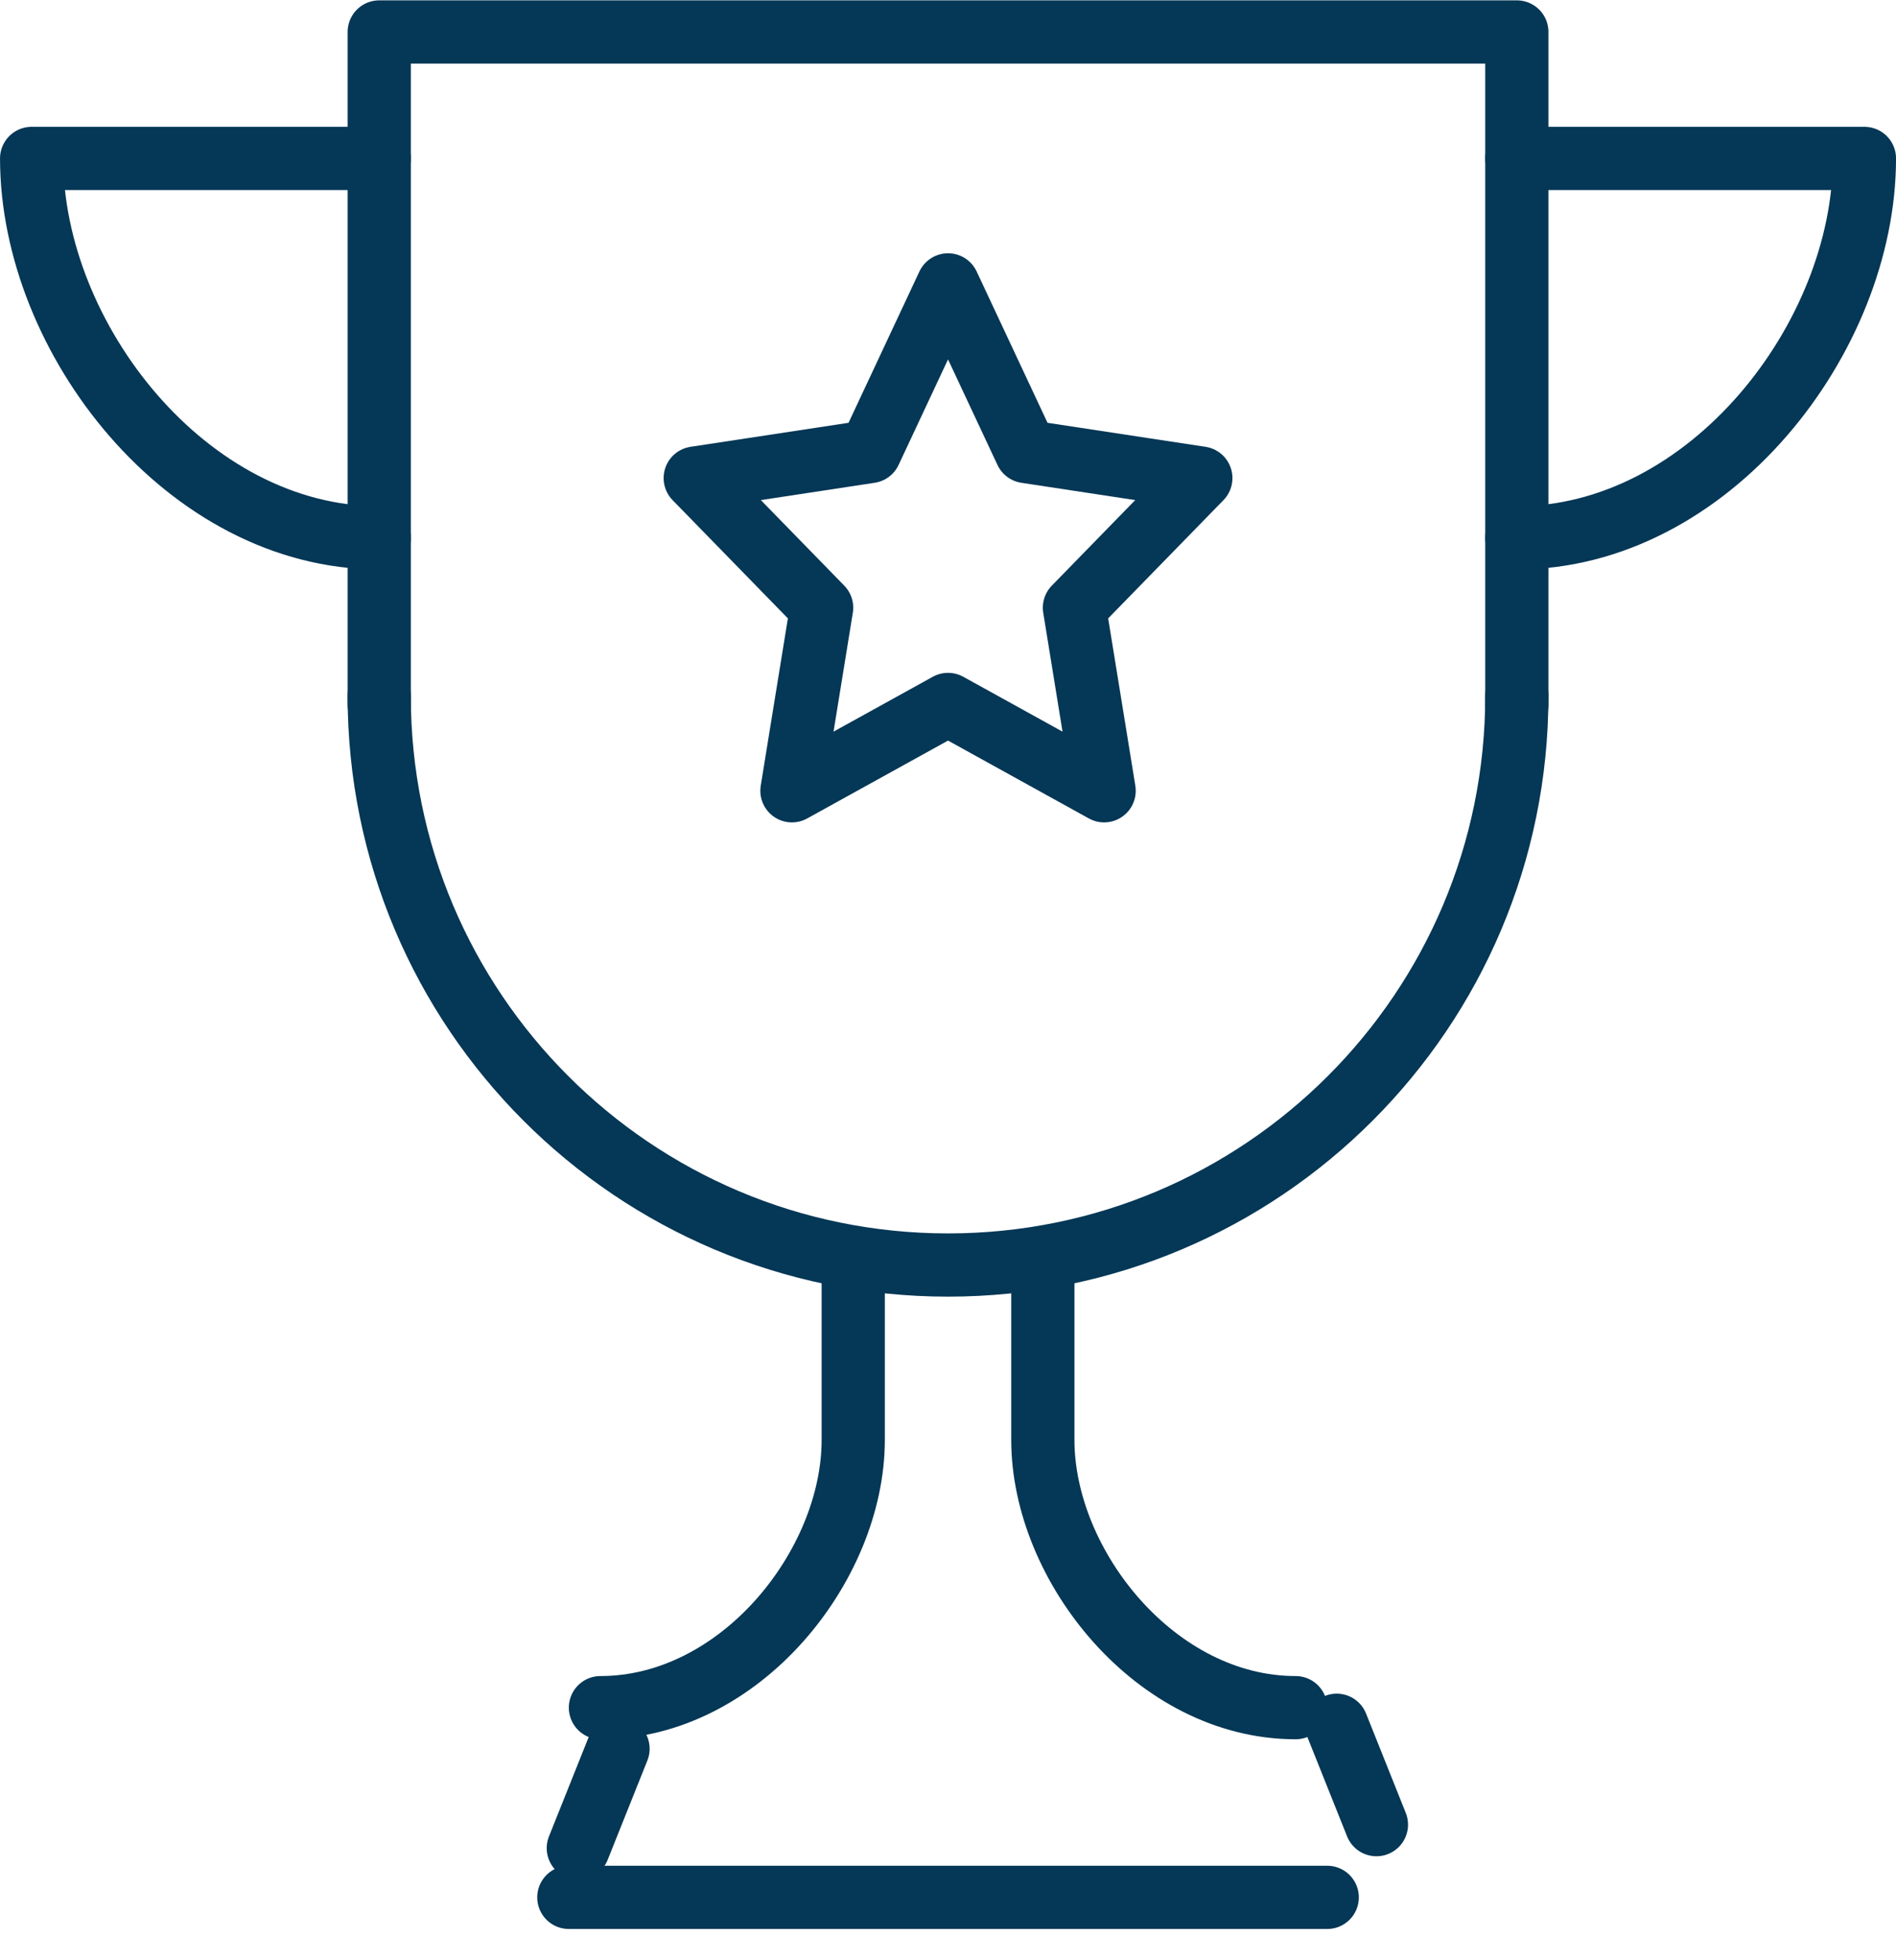
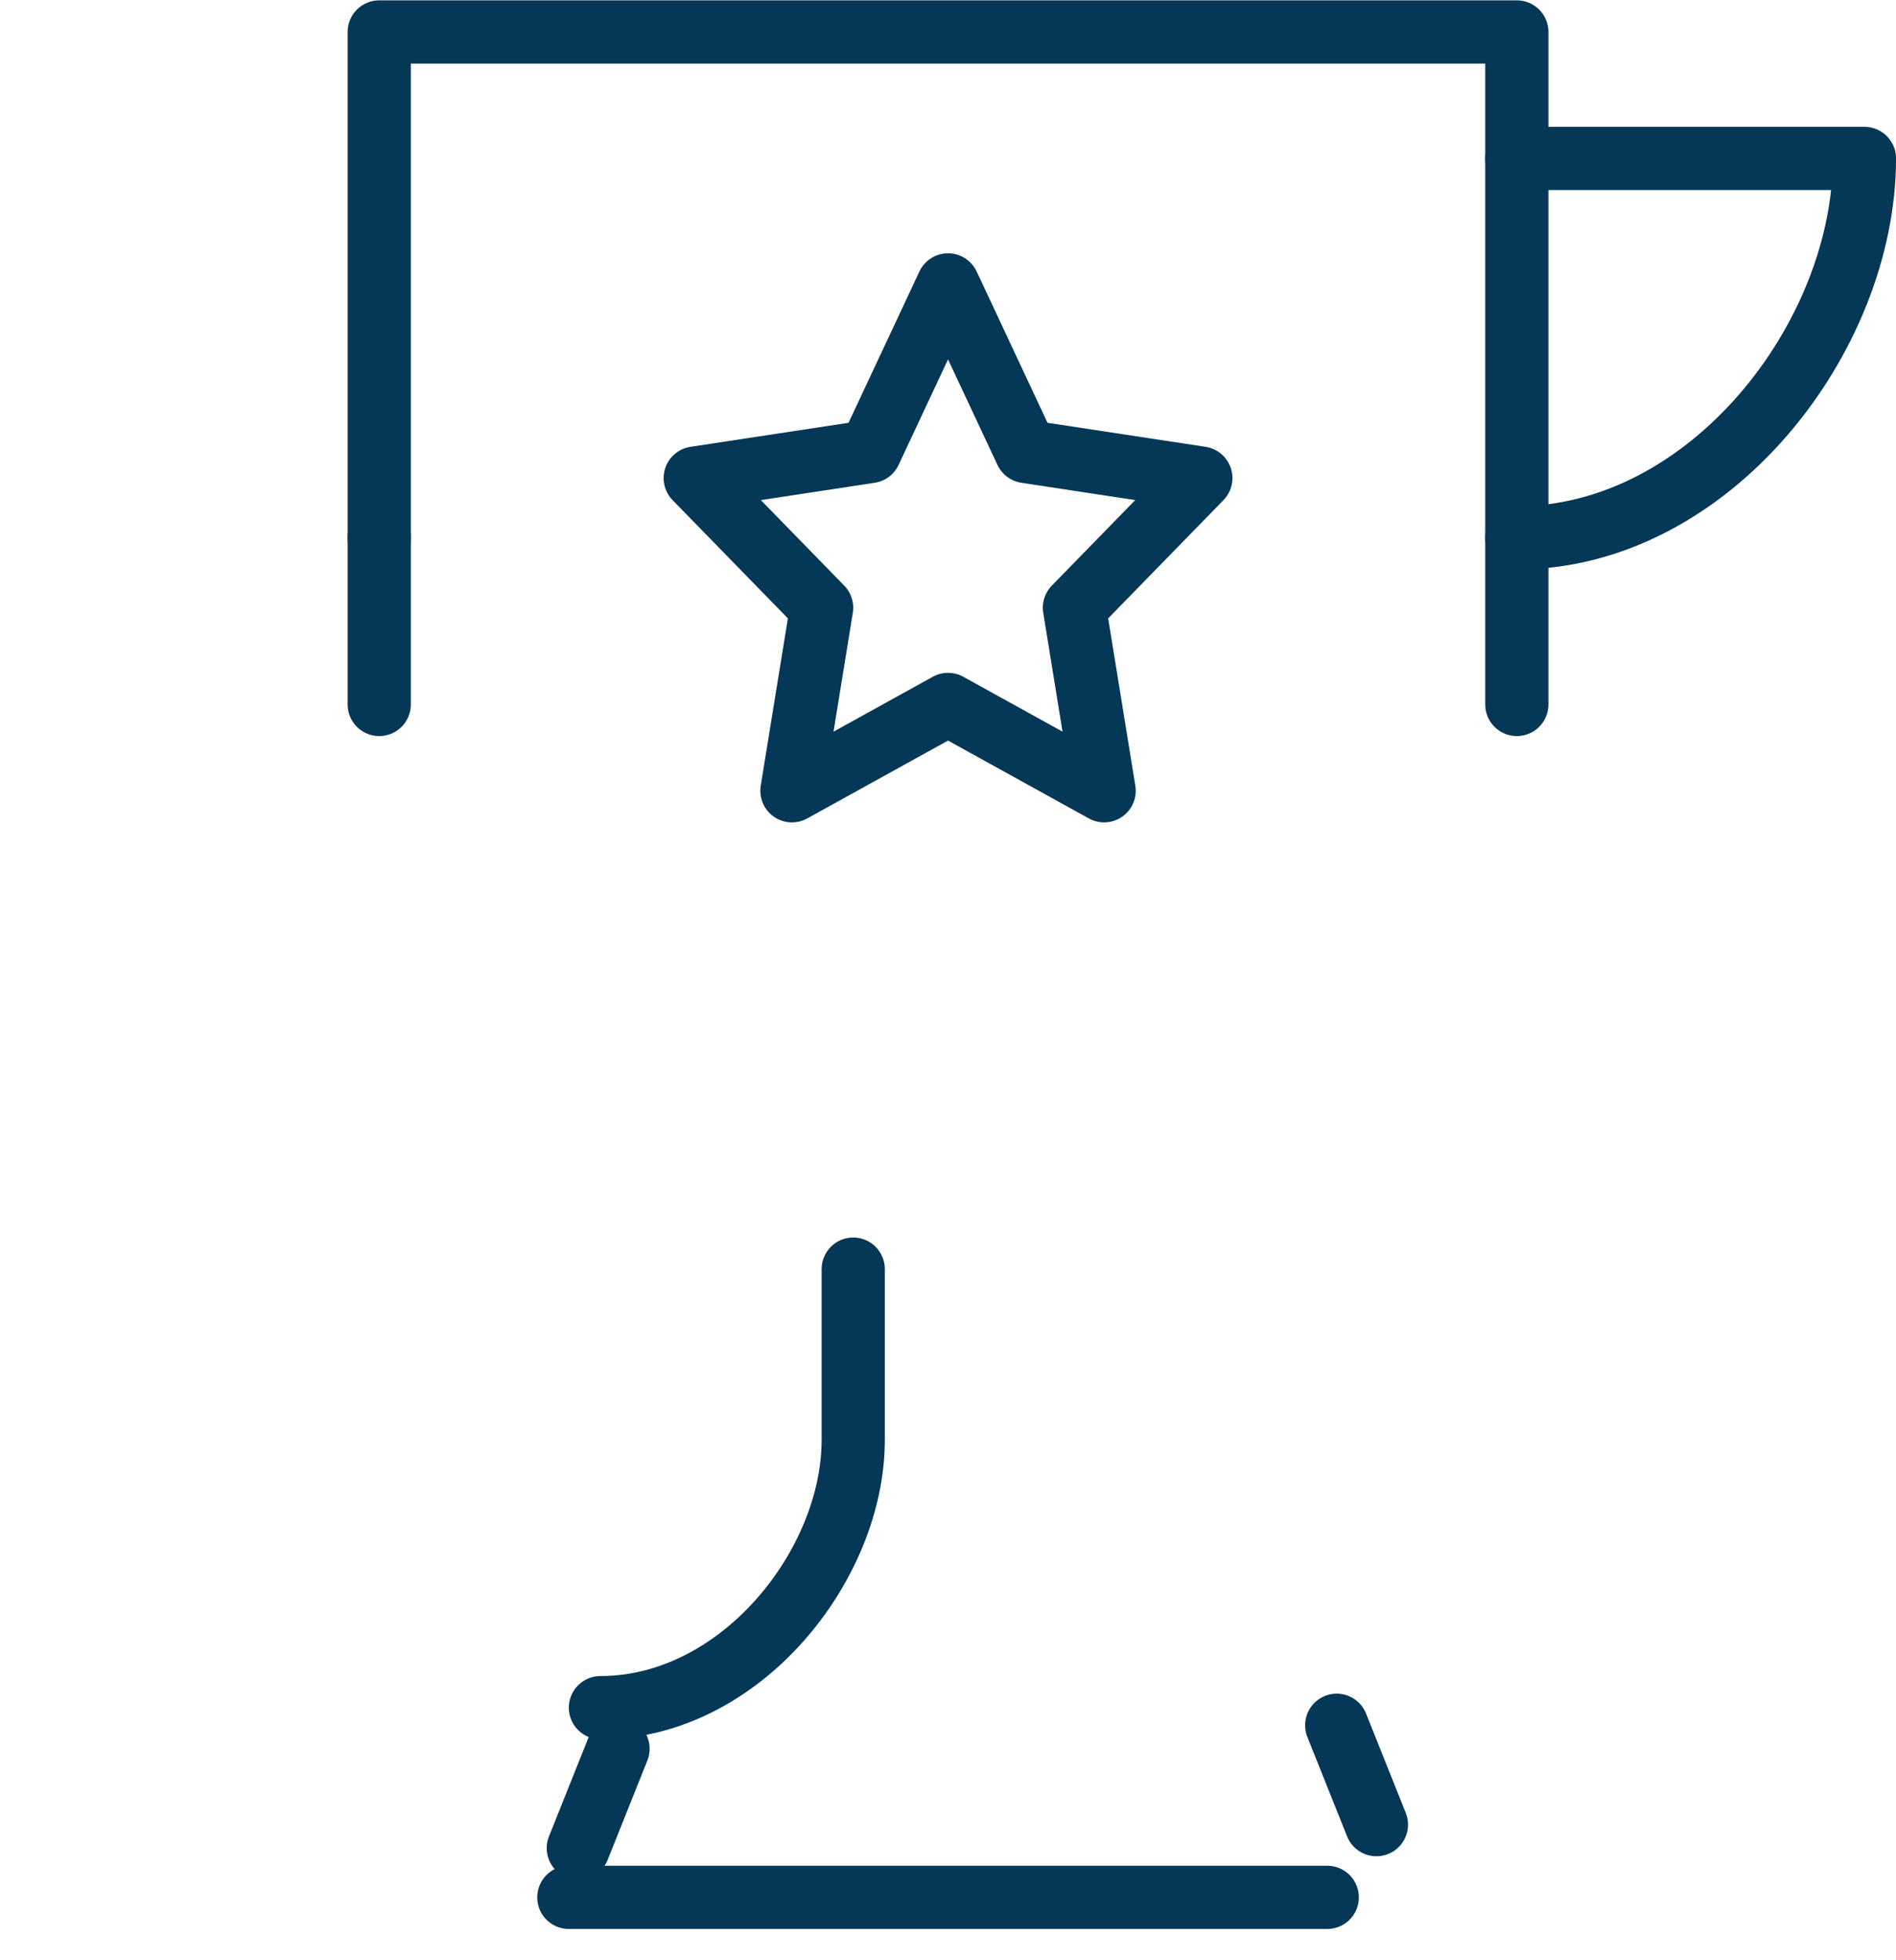
<svg xmlns="http://www.w3.org/2000/svg" width="60" height="62" viewBox="0 0 60 62" fill="none">
  <path d="M48.001 22.281V1.011H12.001V22.281" stroke="#053756" stroke-width="2" stroke-linecap="round" stroke-linejoin="round" />
-   <path d="M12.001 22.011C12.001 31.952 20.06 40.011 30.001 40.011C39.942 40.011 48.001 31.952 48.001 22.011" stroke="#053756" stroke-width="2" stroke-linecap="round" stroke-linejoin="round" />
  <path d="M48.001 17.011C54.081 17.011 59.001 10.691 59.001 5.011H48.001" stroke="#053756" stroke-width="2" stroke-linecap="round" stroke-linejoin="round" />
-   <path d="M12.001 17.011C5.921 17.011 1.001 10.691 1.001 5.011H12.001" stroke="#053756" stroke-width="2" stroke-linecap="round" stroke-linejoin="round" />
+   <path d="M12.001 17.011H12.001" stroke="#053756" stroke-width="2" stroke-linecap="round" stroke-linejoin="round" />
  <line x1="19.558" y1="55.311" x2="18.301" y2="58.454" stroke="#053756" stroke-width="2" stroke-linecap="round" stroke-linejoin="round" />
  <line x1="42.001" y1="60.011" x2="18.001" y2="60.011" stroke="#053756" stroke-width="2" stroke-linecap="round" stroke-linejoin="round" />
  <path d="M19.001 54.011C23.421 54.011 27.001 49.521 27.001 45.541V40.141" stroke="#053756" stroke-width="2" stroke-linecap="round" stroke-linejoin="round" />
  <line x1="42.301" y1="54.568" x2="43.558" y2="57.711" stroke="#053756" stroke-width="2" stroke-linecap="round" stroke-linejoin="round" />
-   <path d="M41.001 54.011C36.581 54.011 33.001 49.521 33.001 45.541V40.141" stroke="#053756" stroke-width="2" stroke-linecap="round" stroke-linejoin="round" />
  <path d="M30.001 9.011L32.471 14.281L38.001 15.121L34.001 19.221L34.941 25.011L30.001 22.281L25.061 25.011L26.001 19.221L22.001 15.121L27.531 14.281L30.001 9.011Z" stroke="#053756" stroke-width="2" stroke-linecap="round" stroke-linejoin="round" />
</svg>